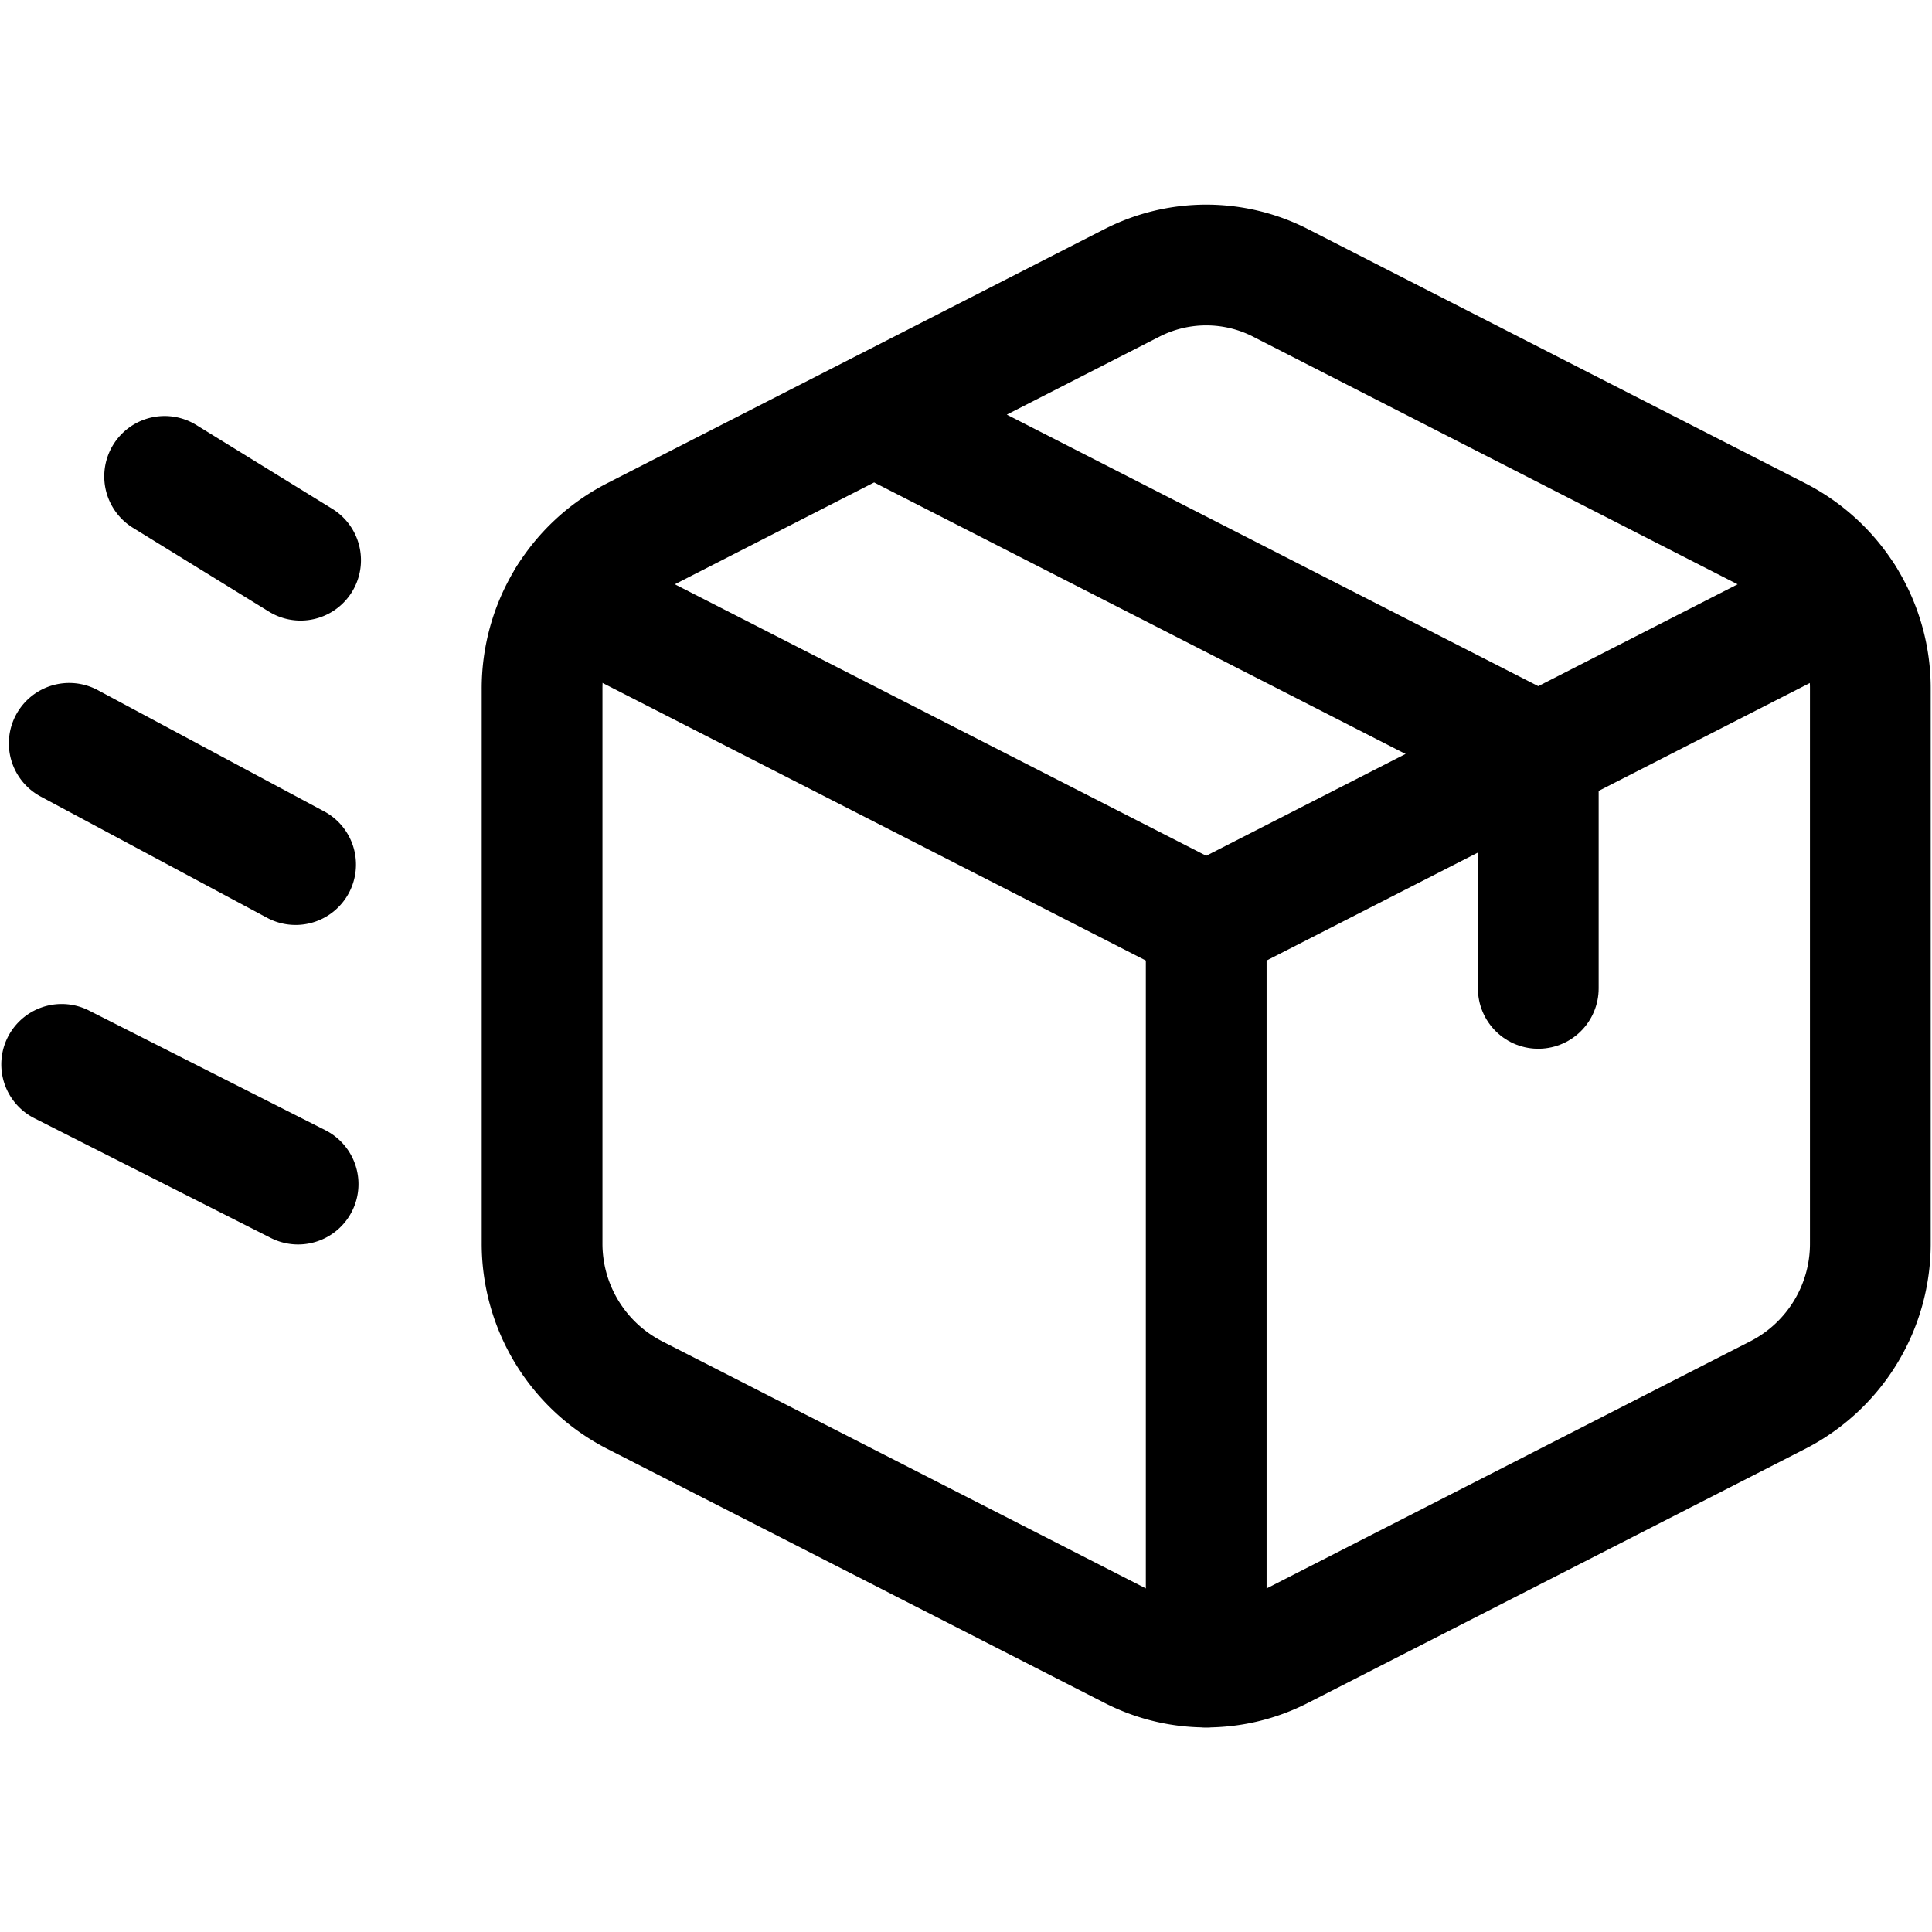
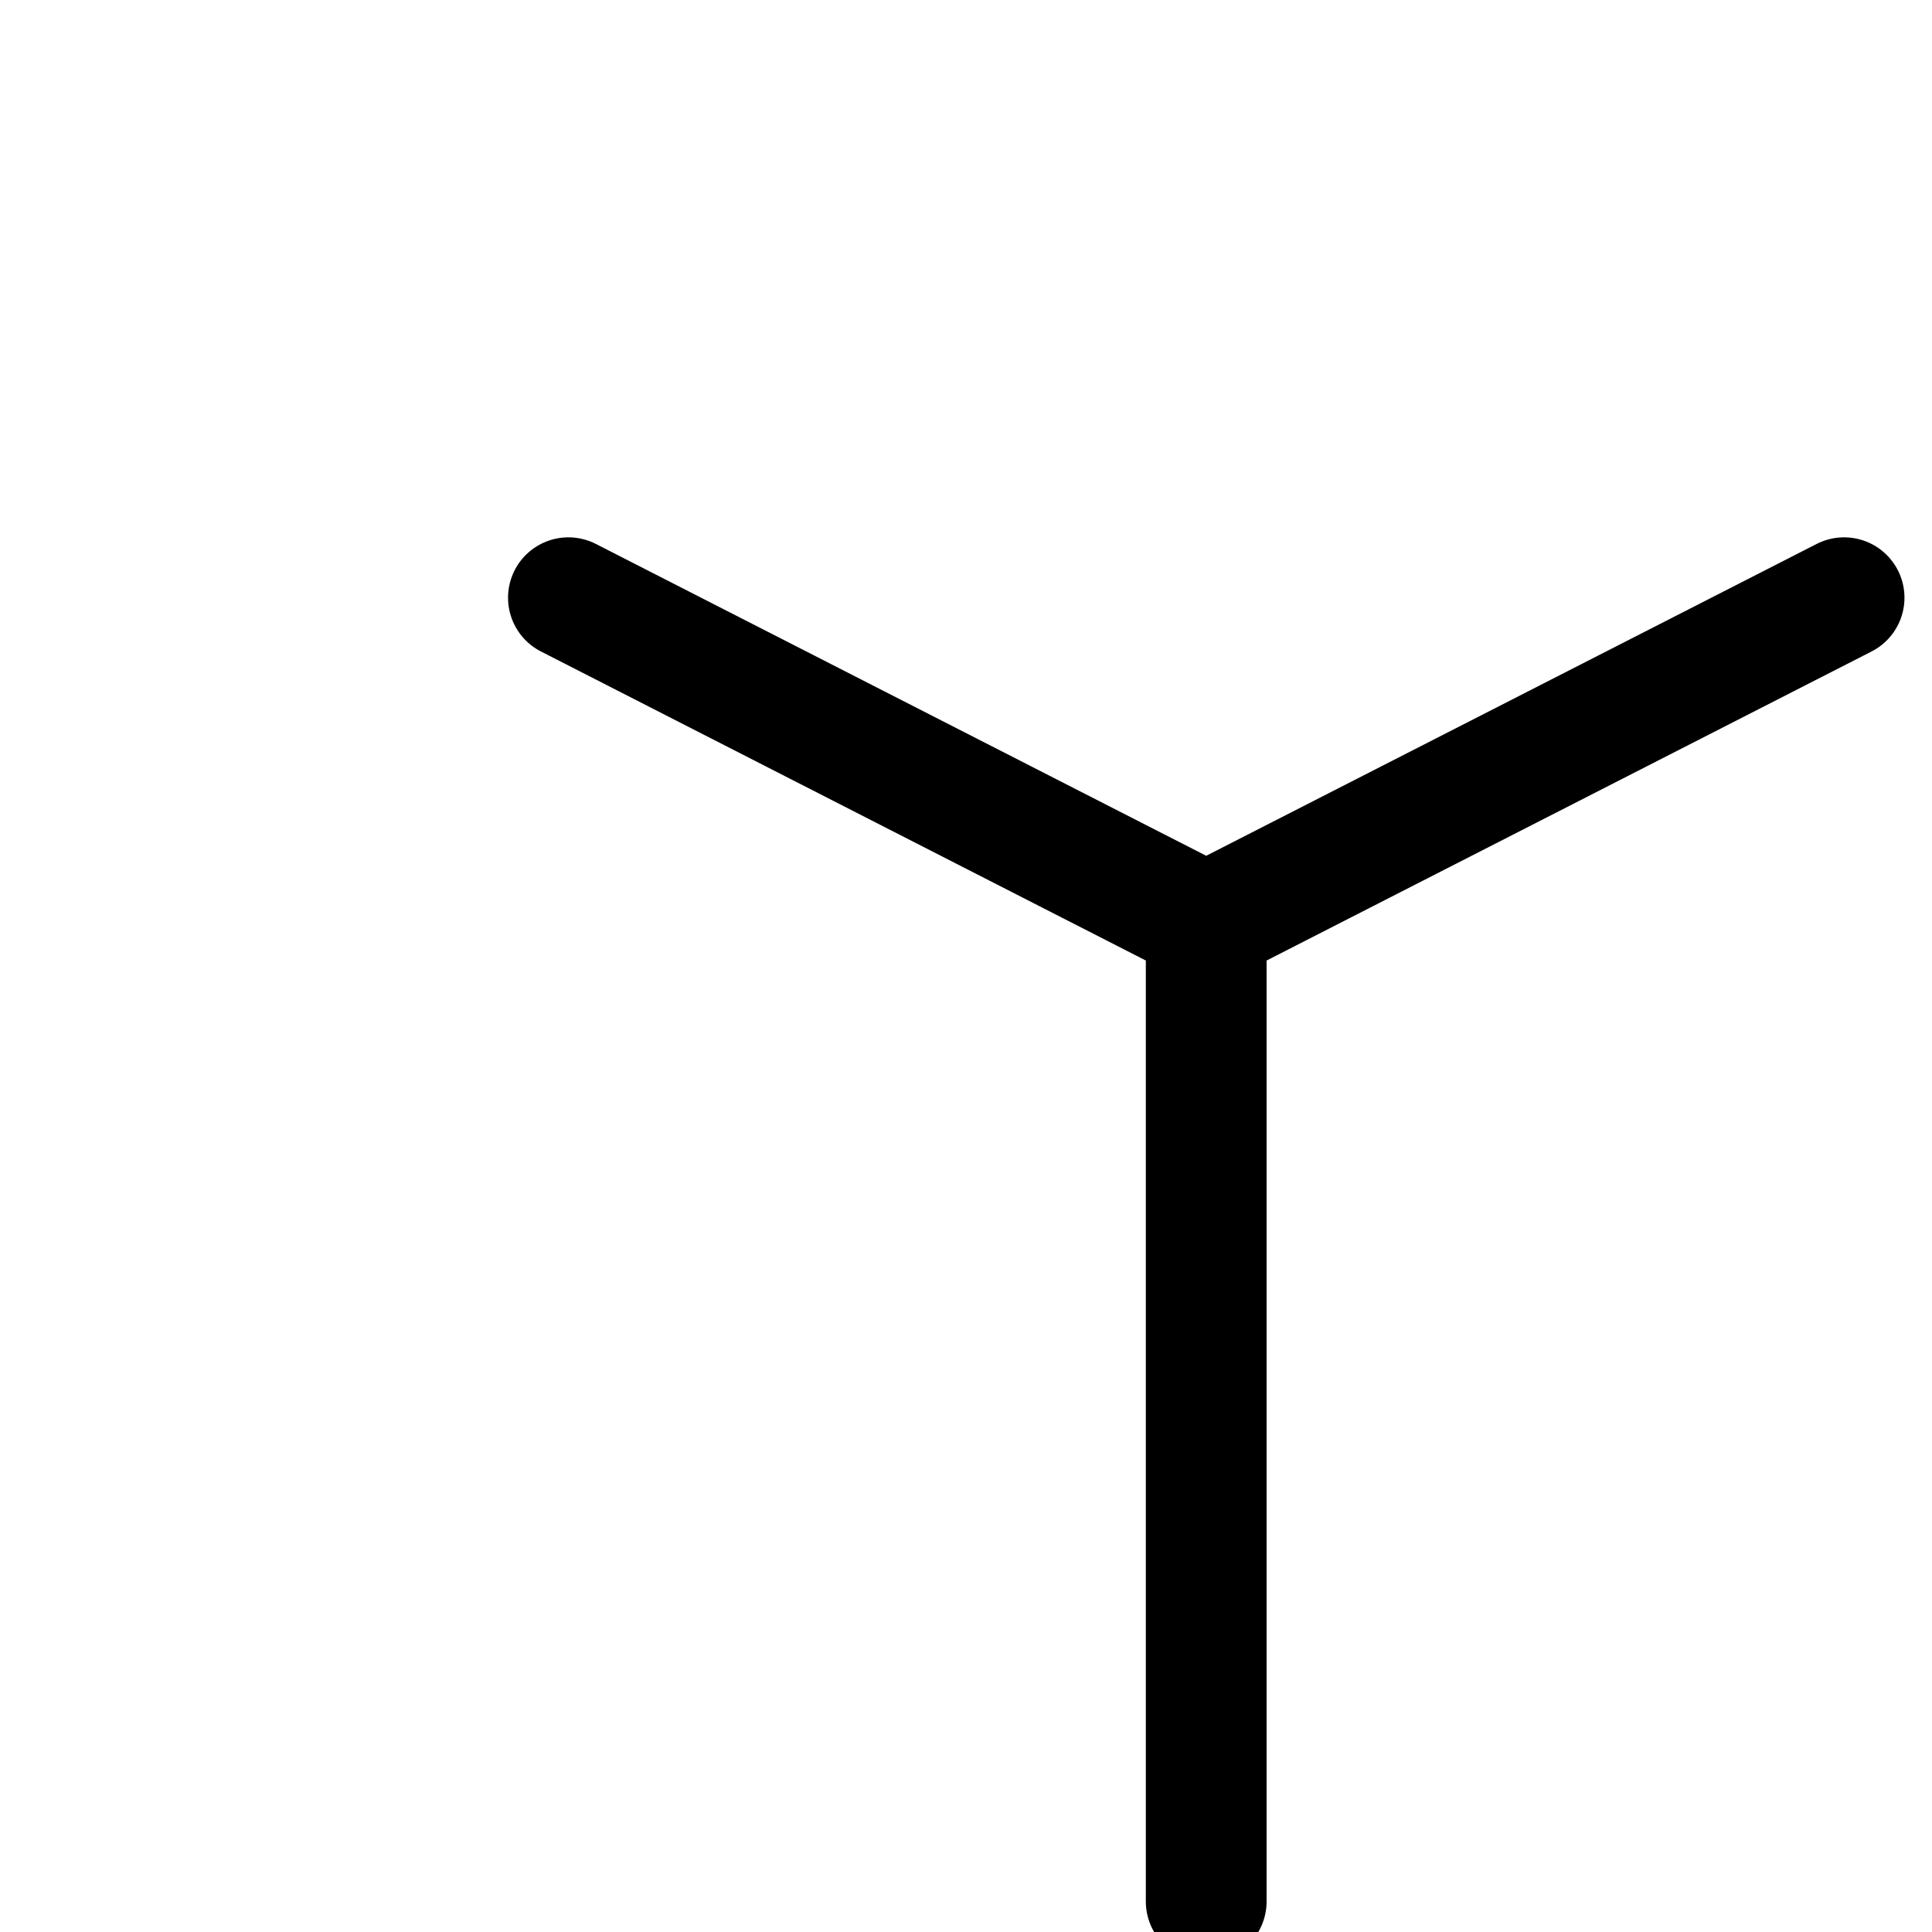
<svg xmlns="http://www.w3.org/2000/svg" viewBox="0 0 24 24" class="icon icon-art-shipment" role="presentation" aria-hidden="true">
  <g stroke-linejoin="round" stroke-linecap="round" stroke-width="1.5" fill="none" stroke="currentColor">
-     <path d="M.766 13.222l2.937 1.487M.86 9.234l2.812 1.506M2.045 5.918l1.689 1.041M10.859 5.151l8.25 4.215M14.062 3.514L7.874 6.676a2.113 2.113 0 0 0-1.14 1.885v6.879a2.113 2.113 0 0 0 1.141 1.885l6.187 3.161a2.022 2.022 0 0 0 1.845 0l6.187-3.161a2.112 2.112 0 0 0 1.14-1.885V8.561a2.11 2.11 0 0 0-1.14-1.885l-6.187-3.162a2.028 2.028 0 0 0-1.845 0z" />
-     <path d="M22.908 7.425l-7.924 4.048-7.923-4.048M14.984 11.473v9.236M19.109 9.366v2.912" />
+     <path d="M22.908 7.425l-7.924 4.048-7.923-4.048M14.984 11.473v9.236v2.912" />
  </g>
</svg>